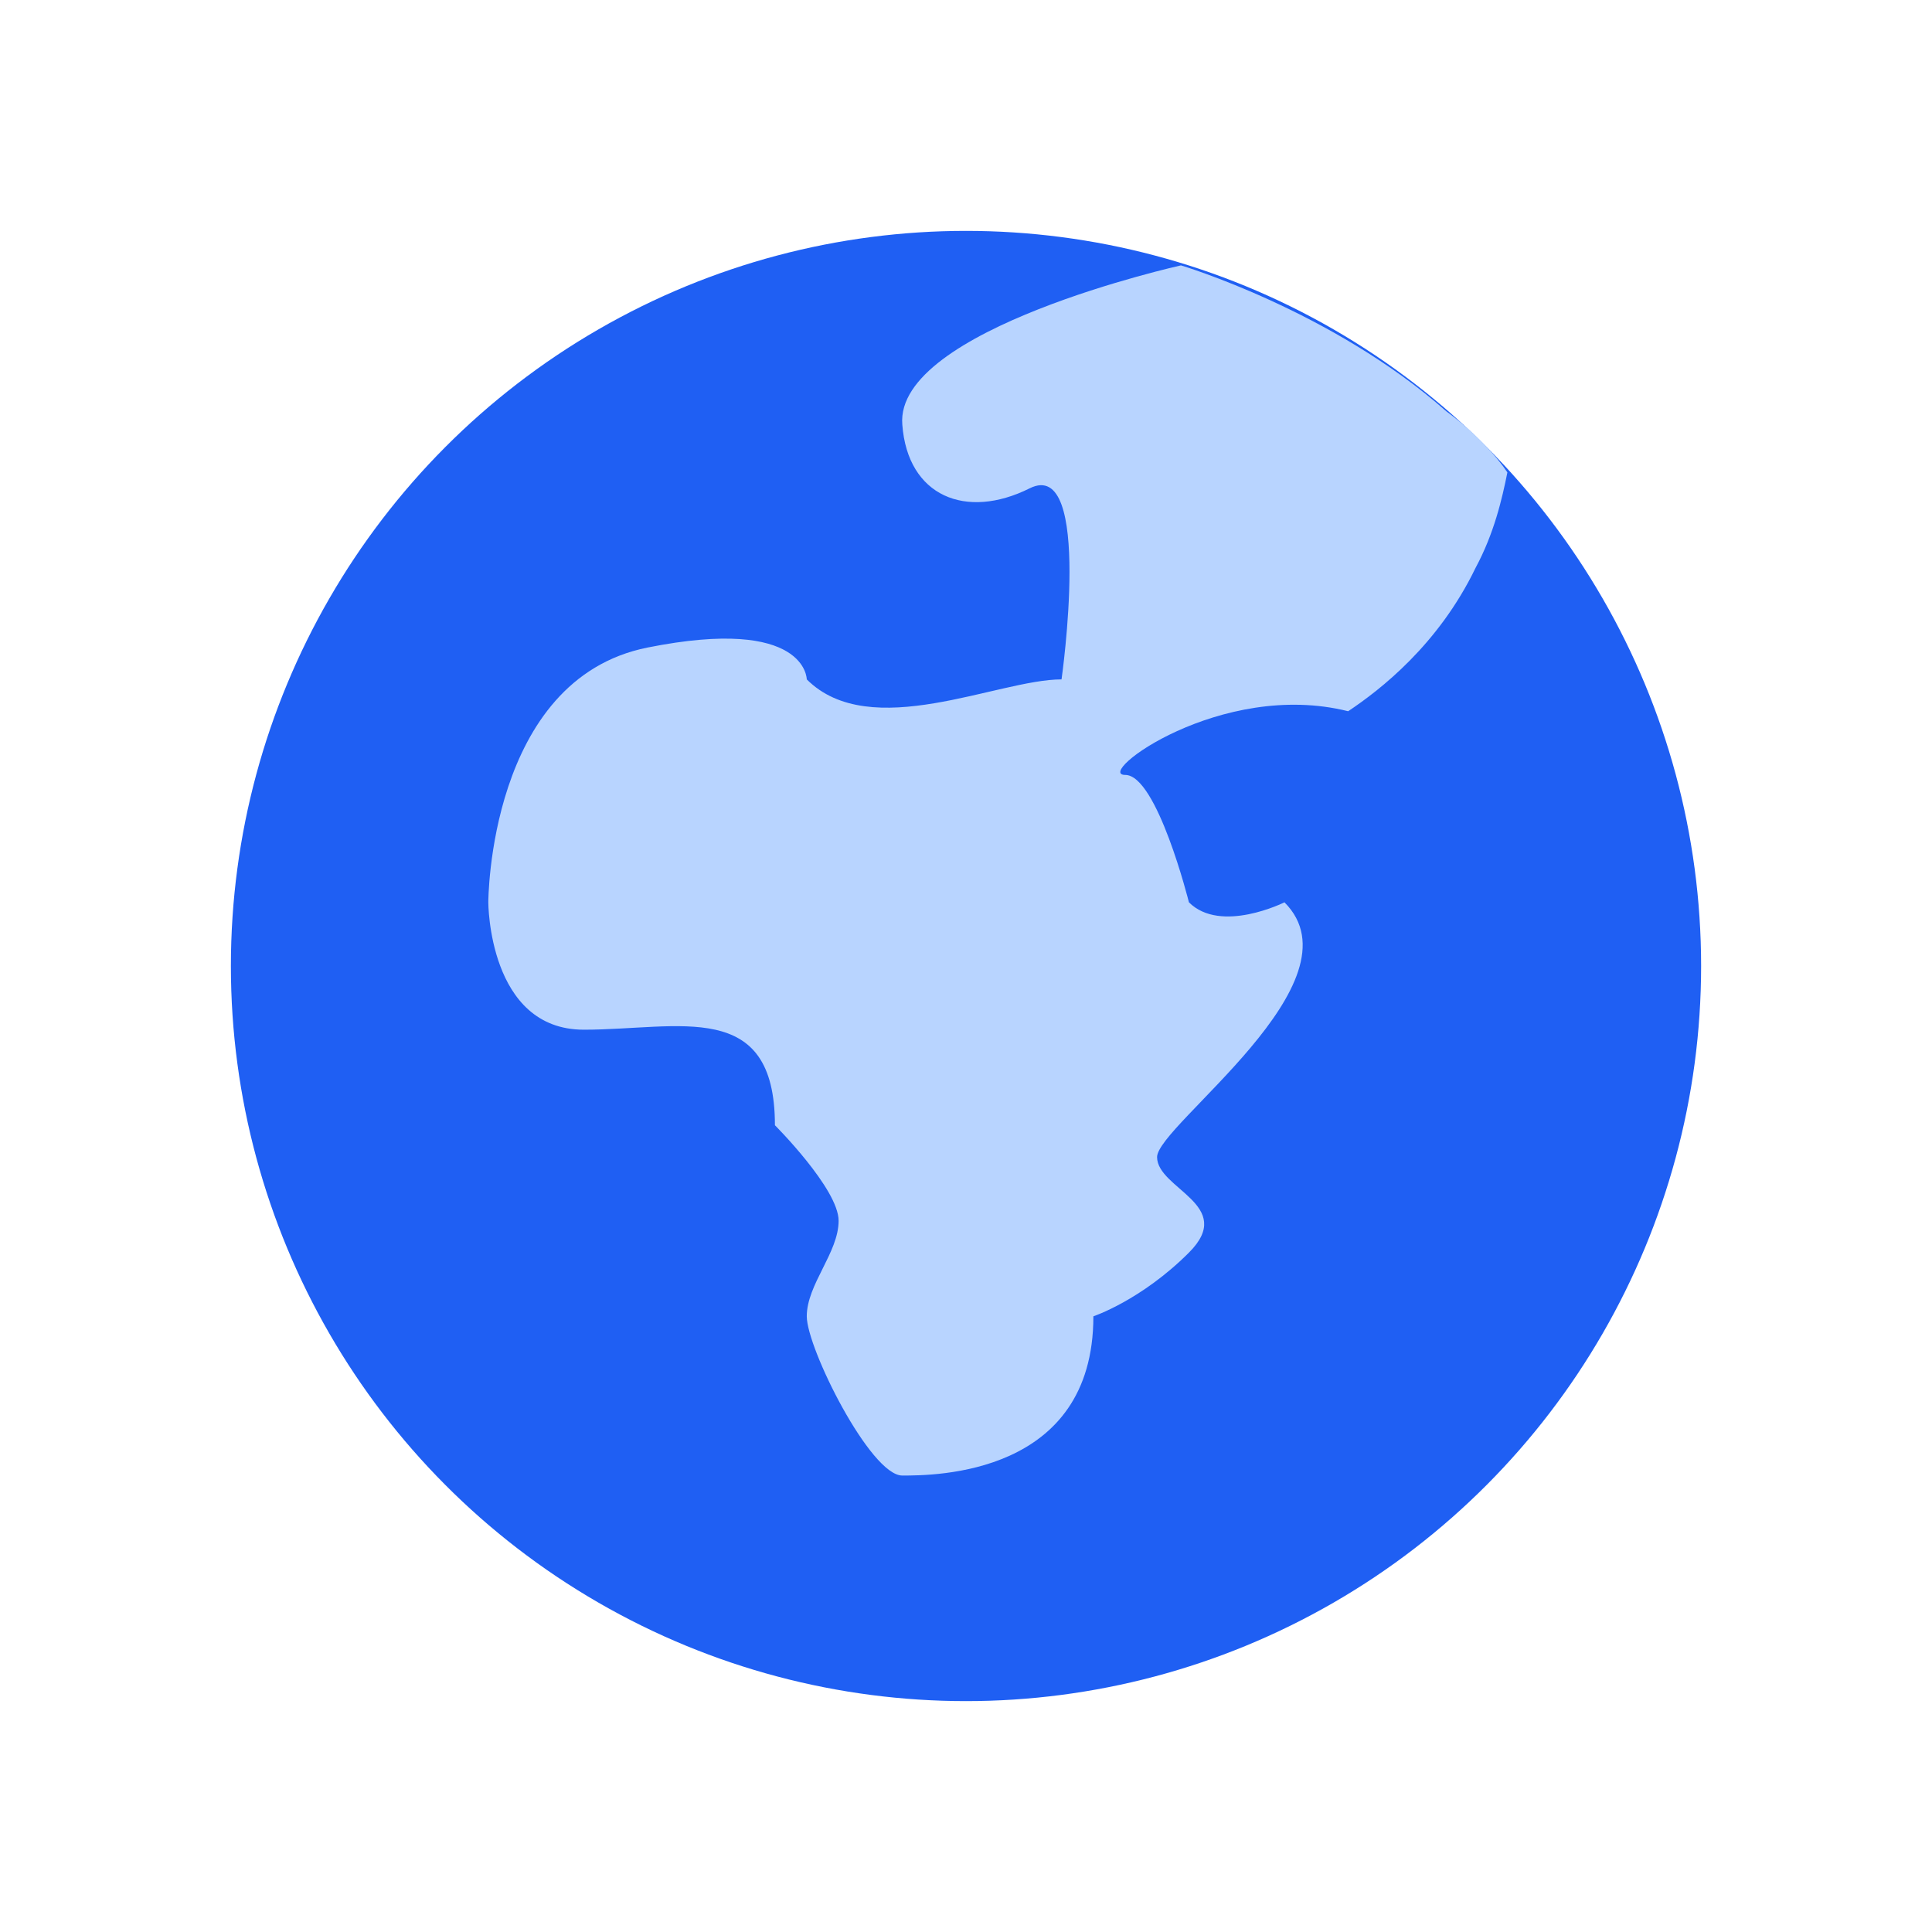
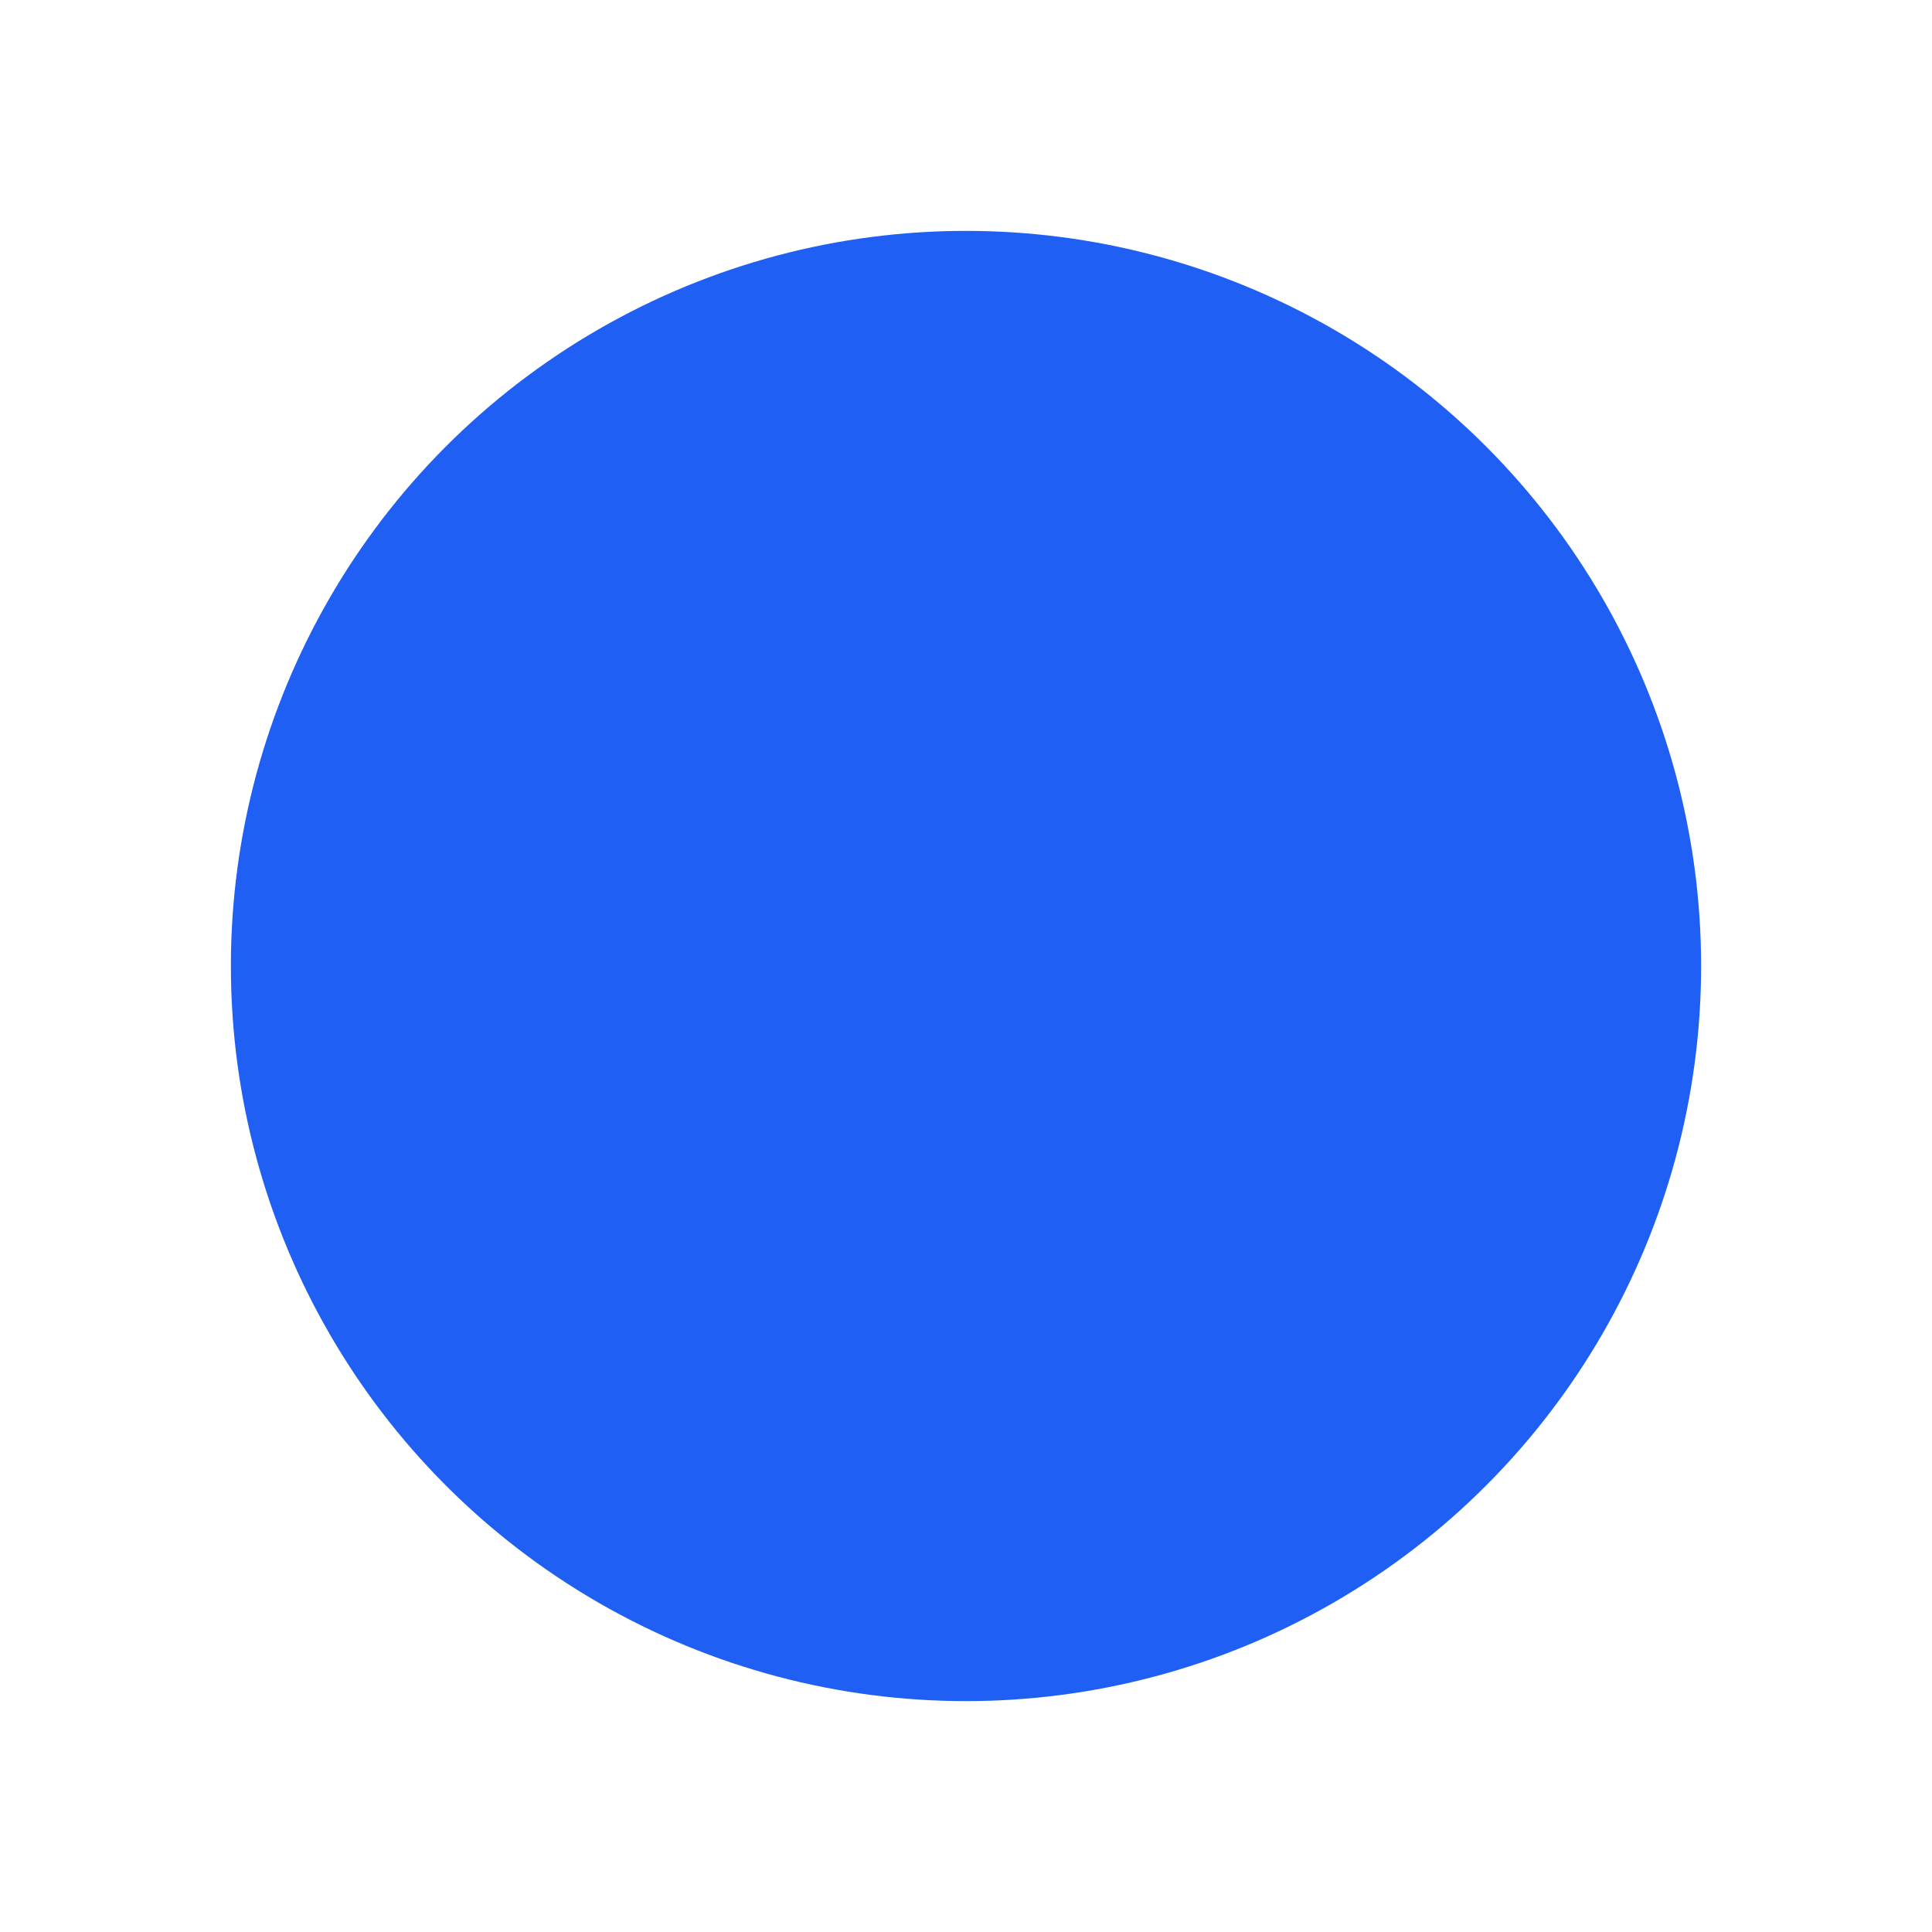
<svg xmlns="http://www.w3.org/2000/svg" version="1.1" id="Layer_1" x="0px" y="0px" viewBox="0 0 72.8 72.8" style="enable-background:new 0 0 72.8 72.8;" xml:space="preserve">
  <style type="text/css">
	.st0{fill:#1f5ff3;}
	.st1{fill:#B8D4FF;}
</style>
  <title>svgs-2</title>
  <g>
    <circle class="st0" cx="36.4" cy="36.4" r="27.7" />
-     <path class="st1" d="M56.8,17.8c-0.2,1-0.5,2.3-1.2,3.6c-1.4,2.9-3.6,4.6-4.8,5.4c-4.8-1.2-9.6,2.4-8.4,2.4c1.2,0,2.4,4.8,2.4,4.8   c1.2,1.2,3.6,0,3.6,0c3,3-4.8,8.4-4.8,9.6s3,1.8,1.2,3.6c-1.8,1.8-3.6,2.4-3.6,2.4c0,6-6,6-7.2,6c-1.2,0-3.6-4.8-3.6-6   c0-1.2,1.2-2.4,1.2-3.6c0-1.2-2.4-3.6-2.4-3.6c0-4.8-3.6-3.6-7.2-3.6c-3.6,0-3.6-4.8-3.6-4.8s0-8.4,6-9.6c6-1.2,6,1.2,6,1.2   c2.4,2.4,7.2,0,9.6,0c0,0,1.2-8.4-1.2-7.2c-2.4,1.2-4.6,0.3-4.8-2.4c-0.3-3.6,10.5-6,10.5-6l0,0c0,0,5.7,1.7,10,5.5   C55.6,16.3,56.4,17.2,56.8,17.8z" />
  </g>
</svg>